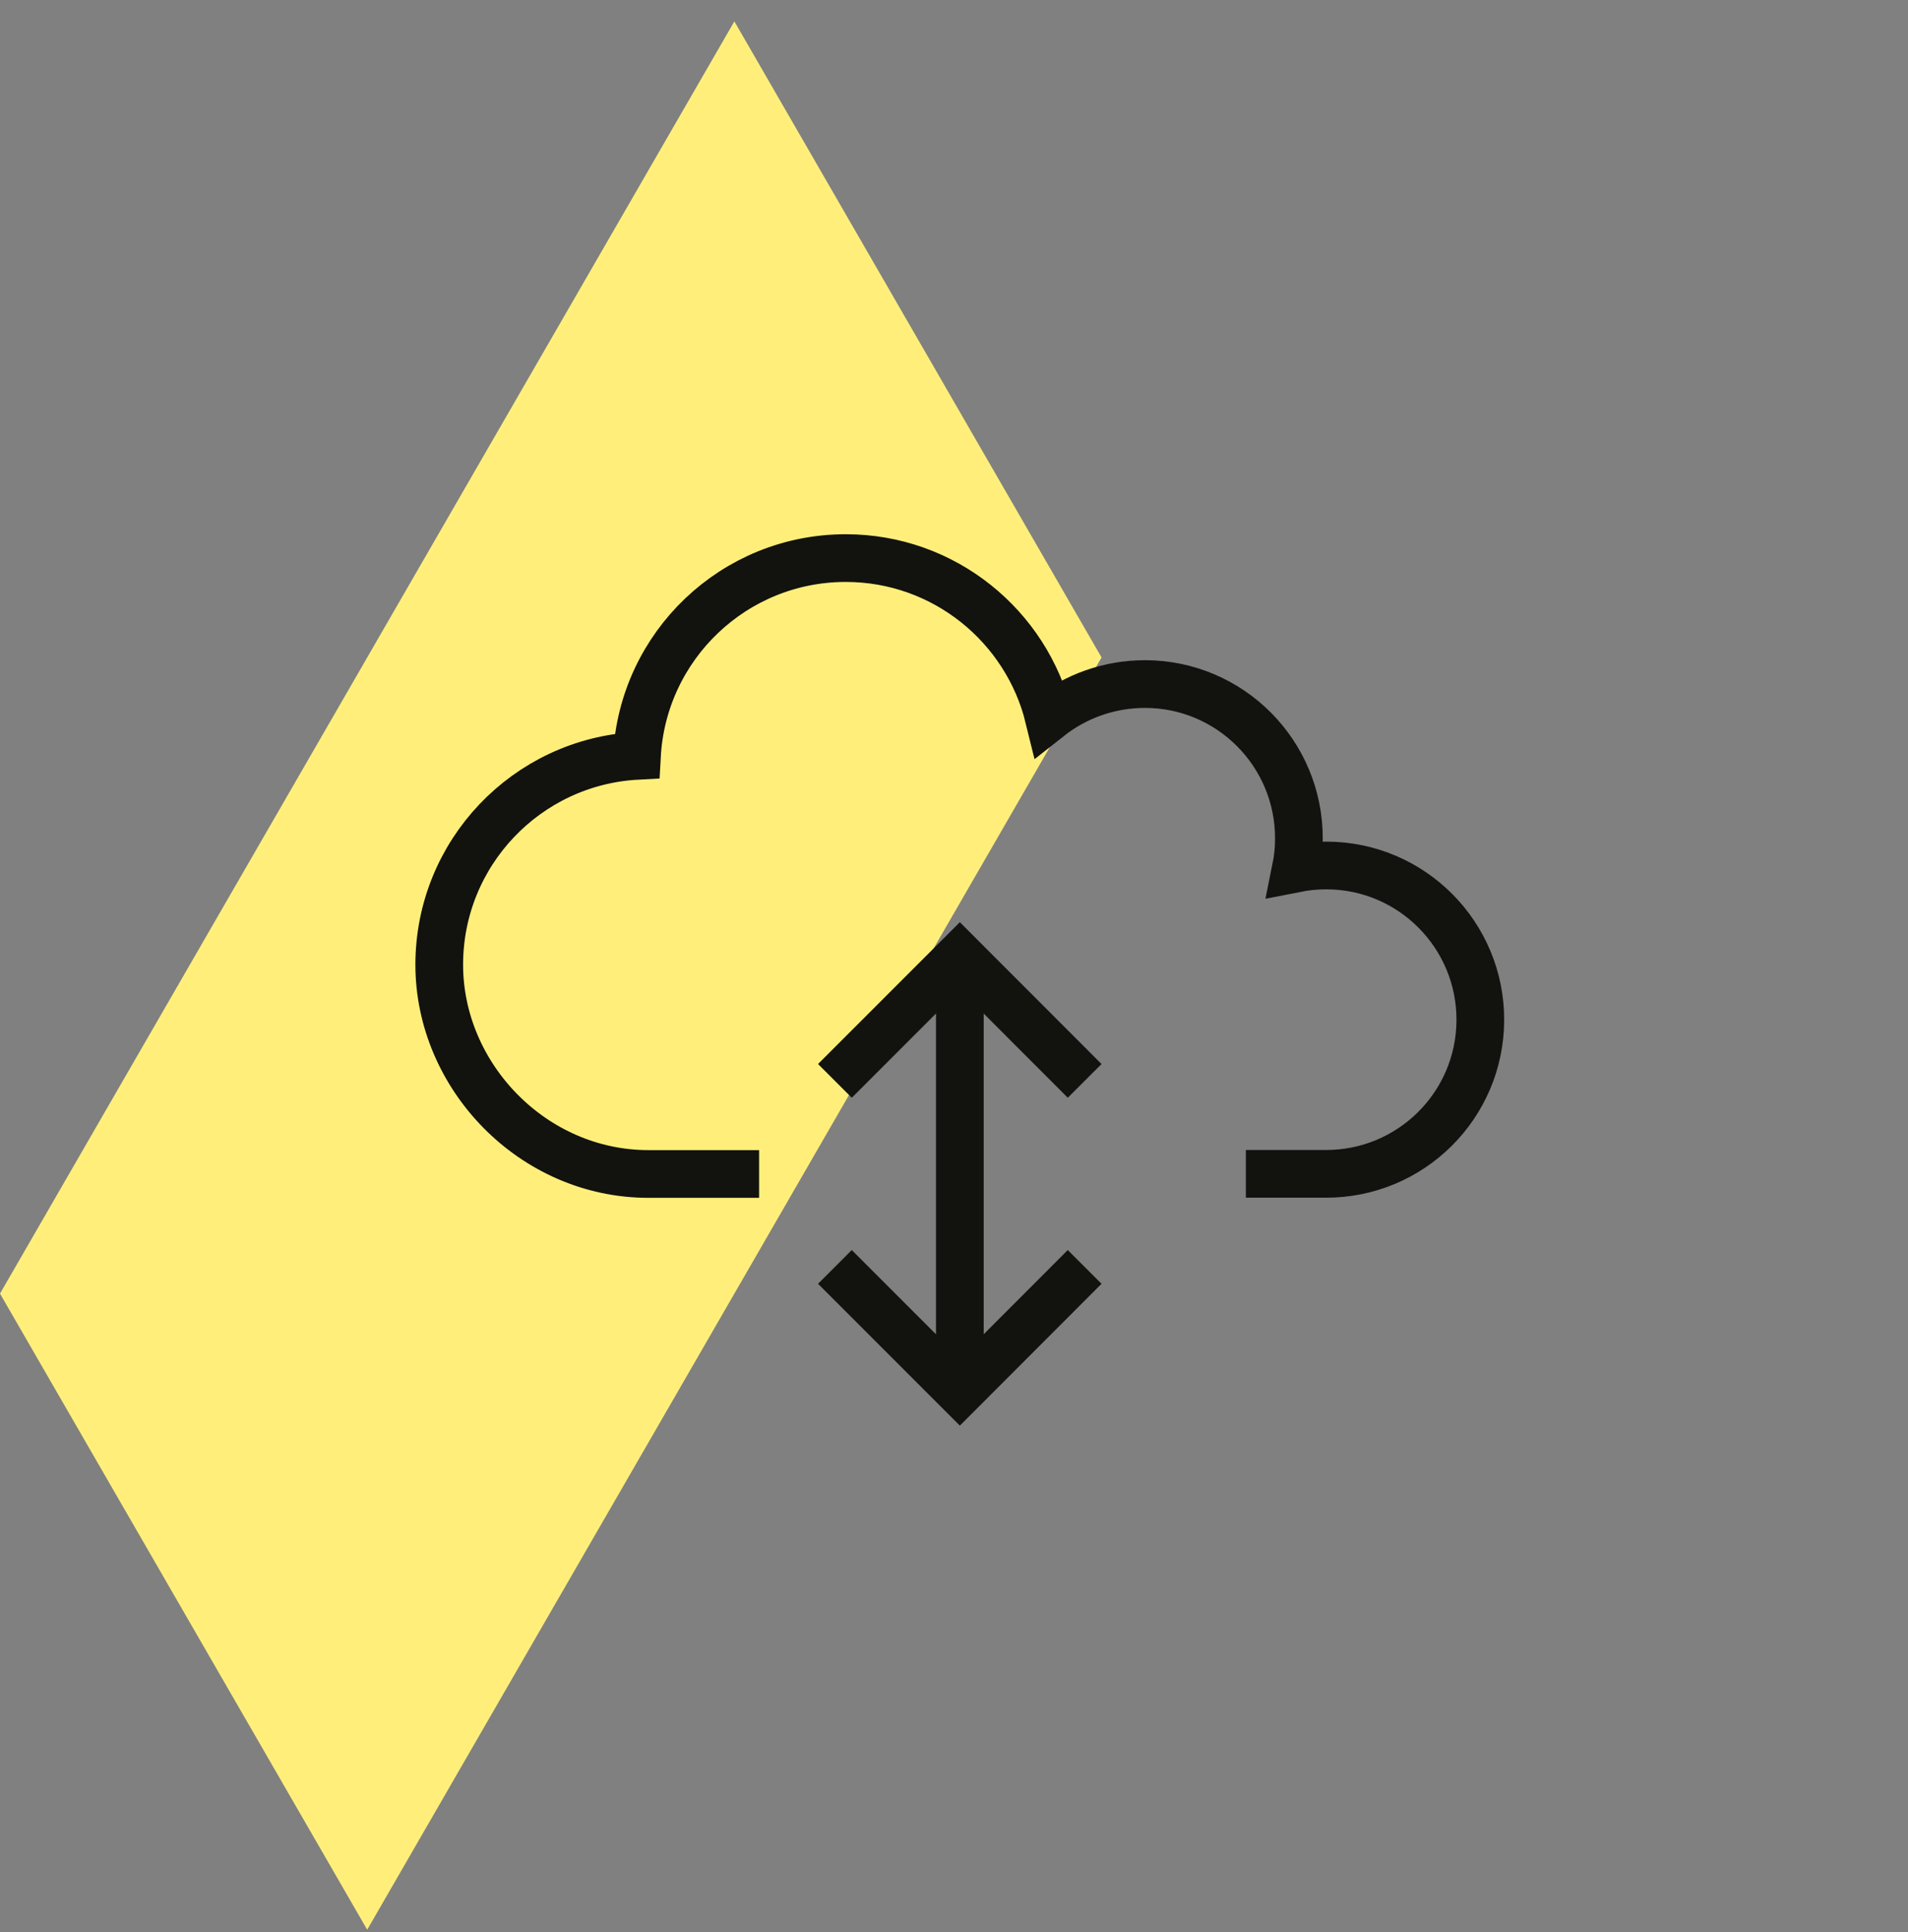
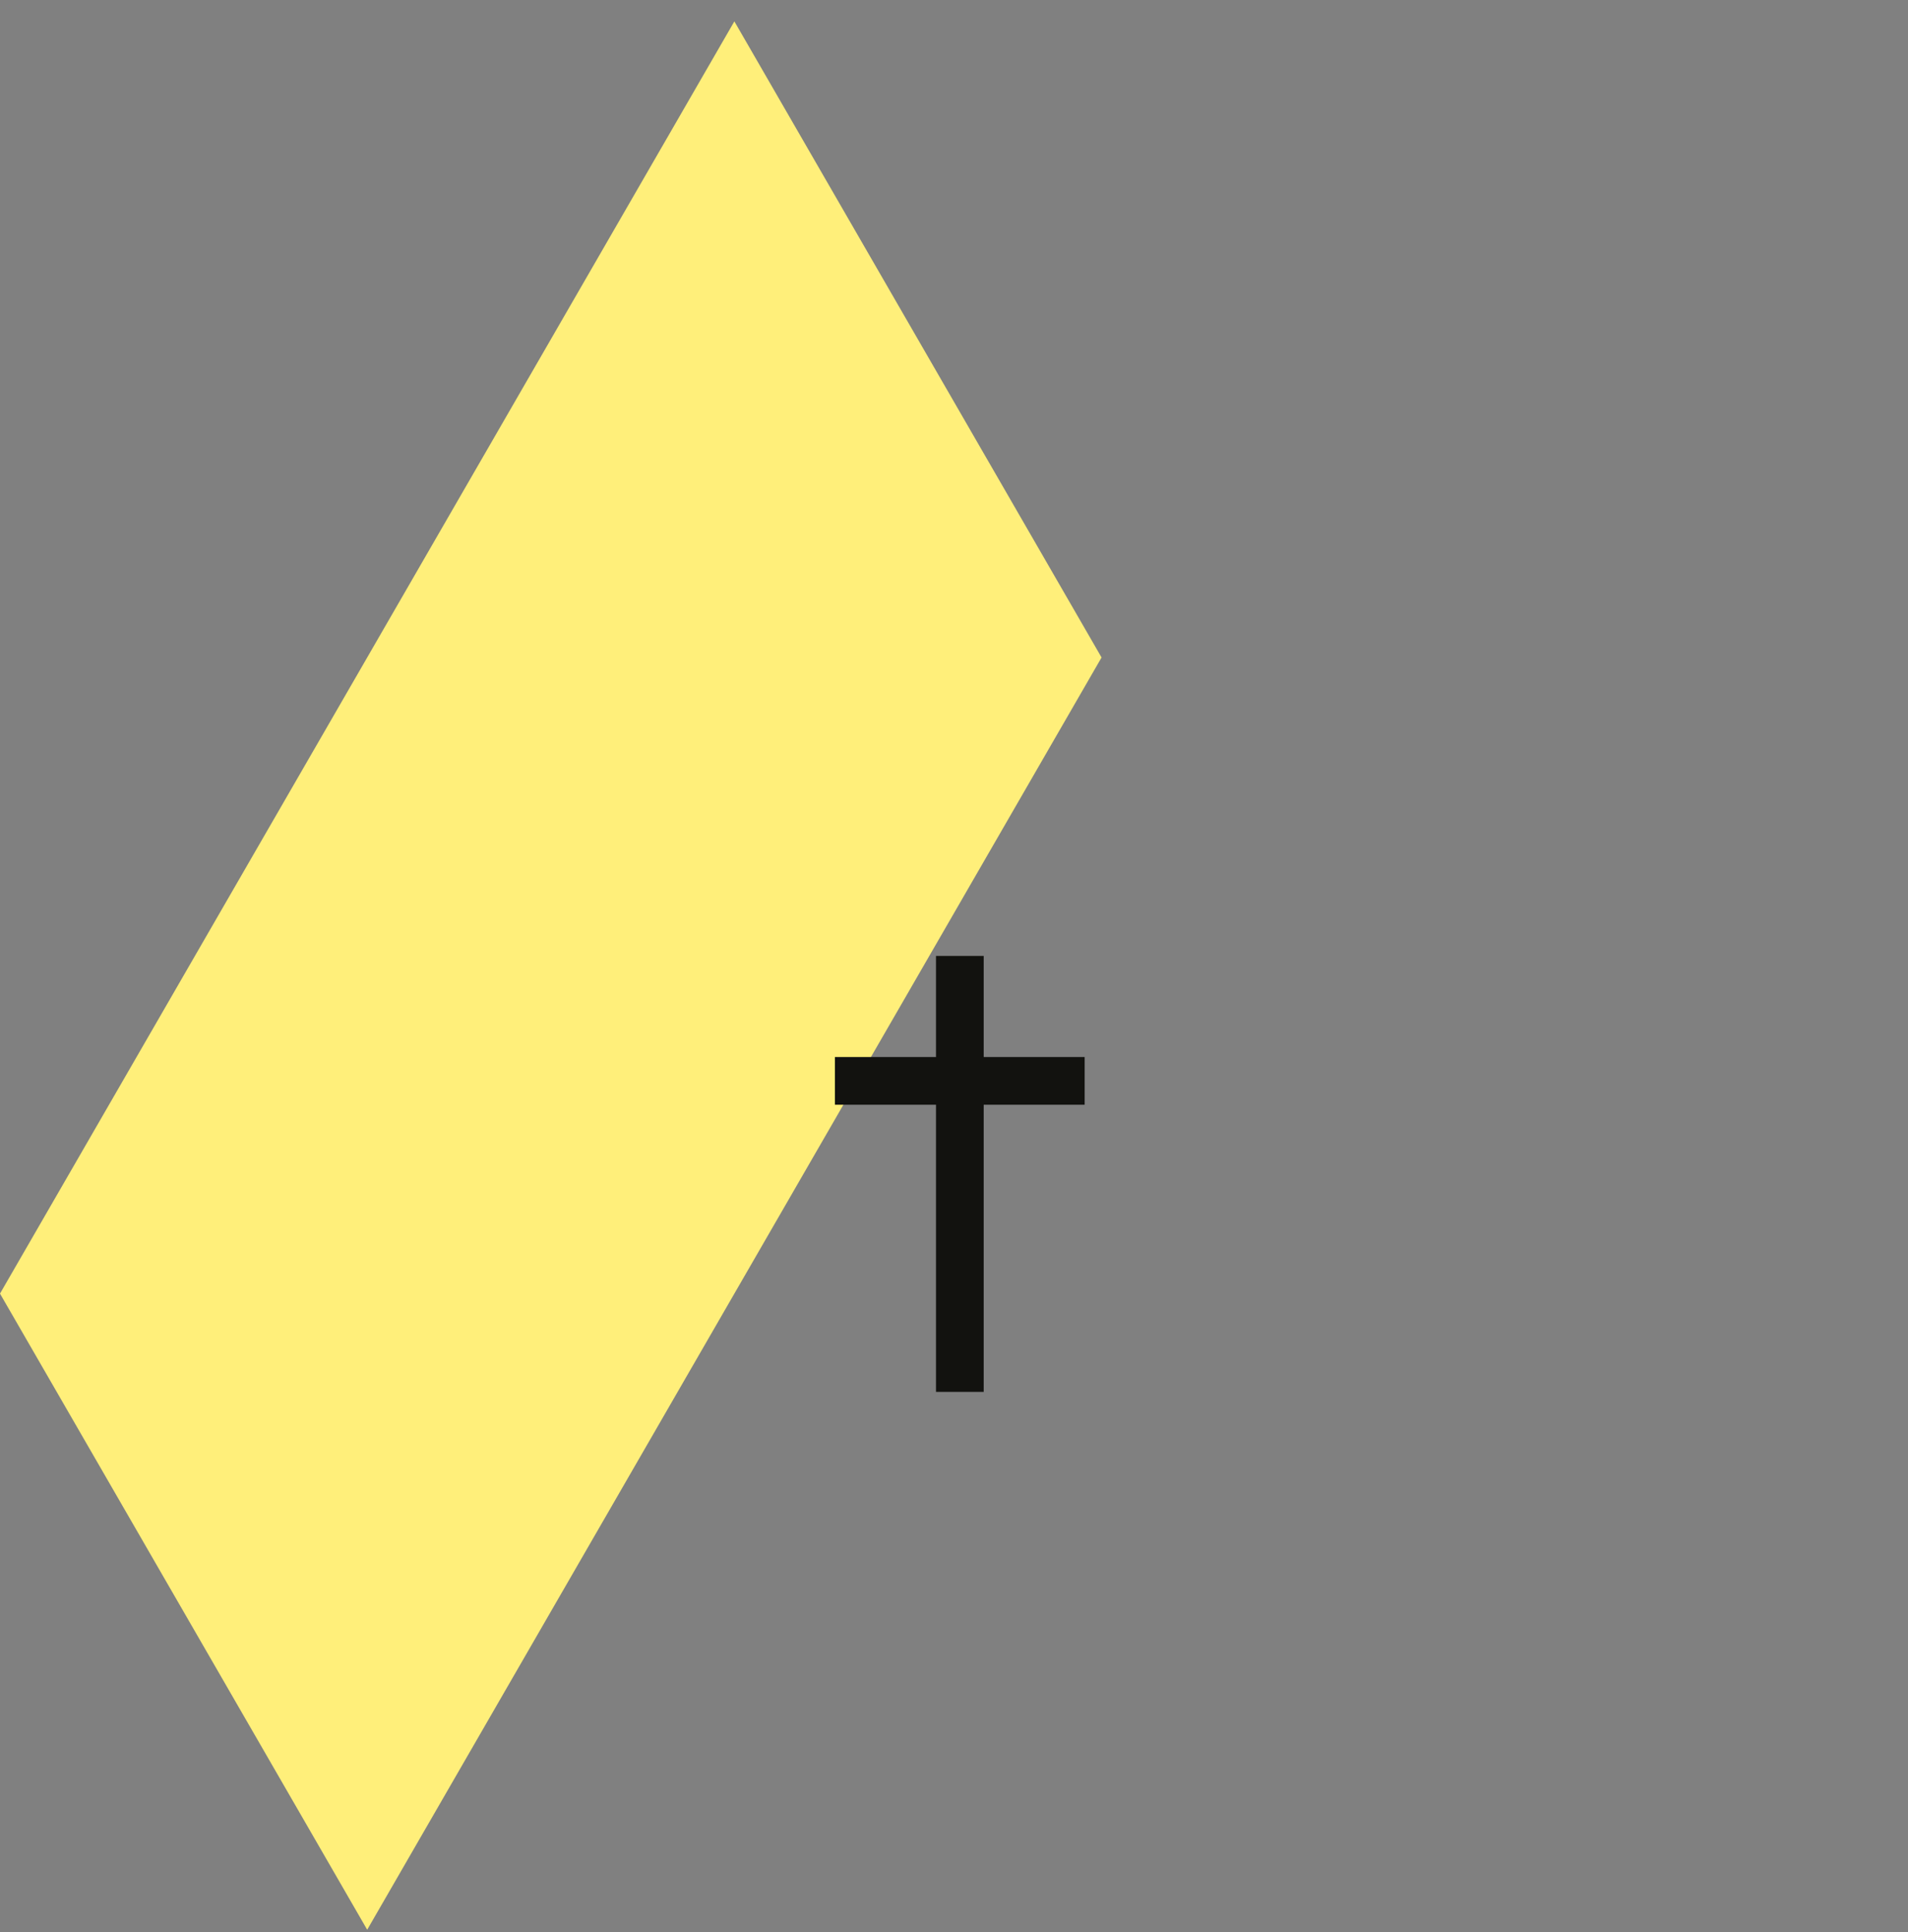
<svg xmlns="http://www.w3.org/2000/svg" width="80" height="81" viewBox="0 0 80 81" fill="none">
  <rect x="0" y="0" width="80" height="81" fill="#808080" stroke="none" />
  <path d="M30.791 0.896L15.396 27.563L0 54.23L15.396 80.897L30.791 54.23L46.187 27.563L30.791 0.896Z" fill="#FFEF7A" />
-   <path d="M52.238 49.209H55.581C59.151 49.221 62.056 46.339 62.068 42.769C62.079 39.199 59.198 36.294 55.628 36.282C55.184 36.282 54.753 36.323 54.338 36.405C54.42 36.002 54.461 35.588 54.461 35.162C54.473 31.592 51.591 28.687 48.021 28.676C46.493 28.676 45.093 29.195 43.978 30.076C43.039 26.243 39.58 23.396 35.462 23.396C30.778 23.396 26.957 27.066 26.706 31.686C22.086 31.936 18.417 35.763 18.417 40.441C18.417 45.12 22.343 49.215 27.19 49.215H31.828" stroke="#12120F" stroke-width="2" stroke-miterlimit="10" />
-   <path d="M35.007 45.312L40.245 40.074L45.478 45.312" stroke="#12120F" stroke-width="2" stroke-miterlimit="10" />
-   <path d="M45.478 53.111L40.245 58.35L35.007 53.111" stroke="#12120F" stroke-width="2" stroke-miterlimit="10" />
+   <path d="M35.007 45.312L45.478 45.312" stroke="#12120F" stroke-width="2" stroke-miterlimit="10" />
  <path d="M40.245 40.074V58.35" stroke="#12120F" stroke-width="2" stroke-miterlimit="10" />
</svg>